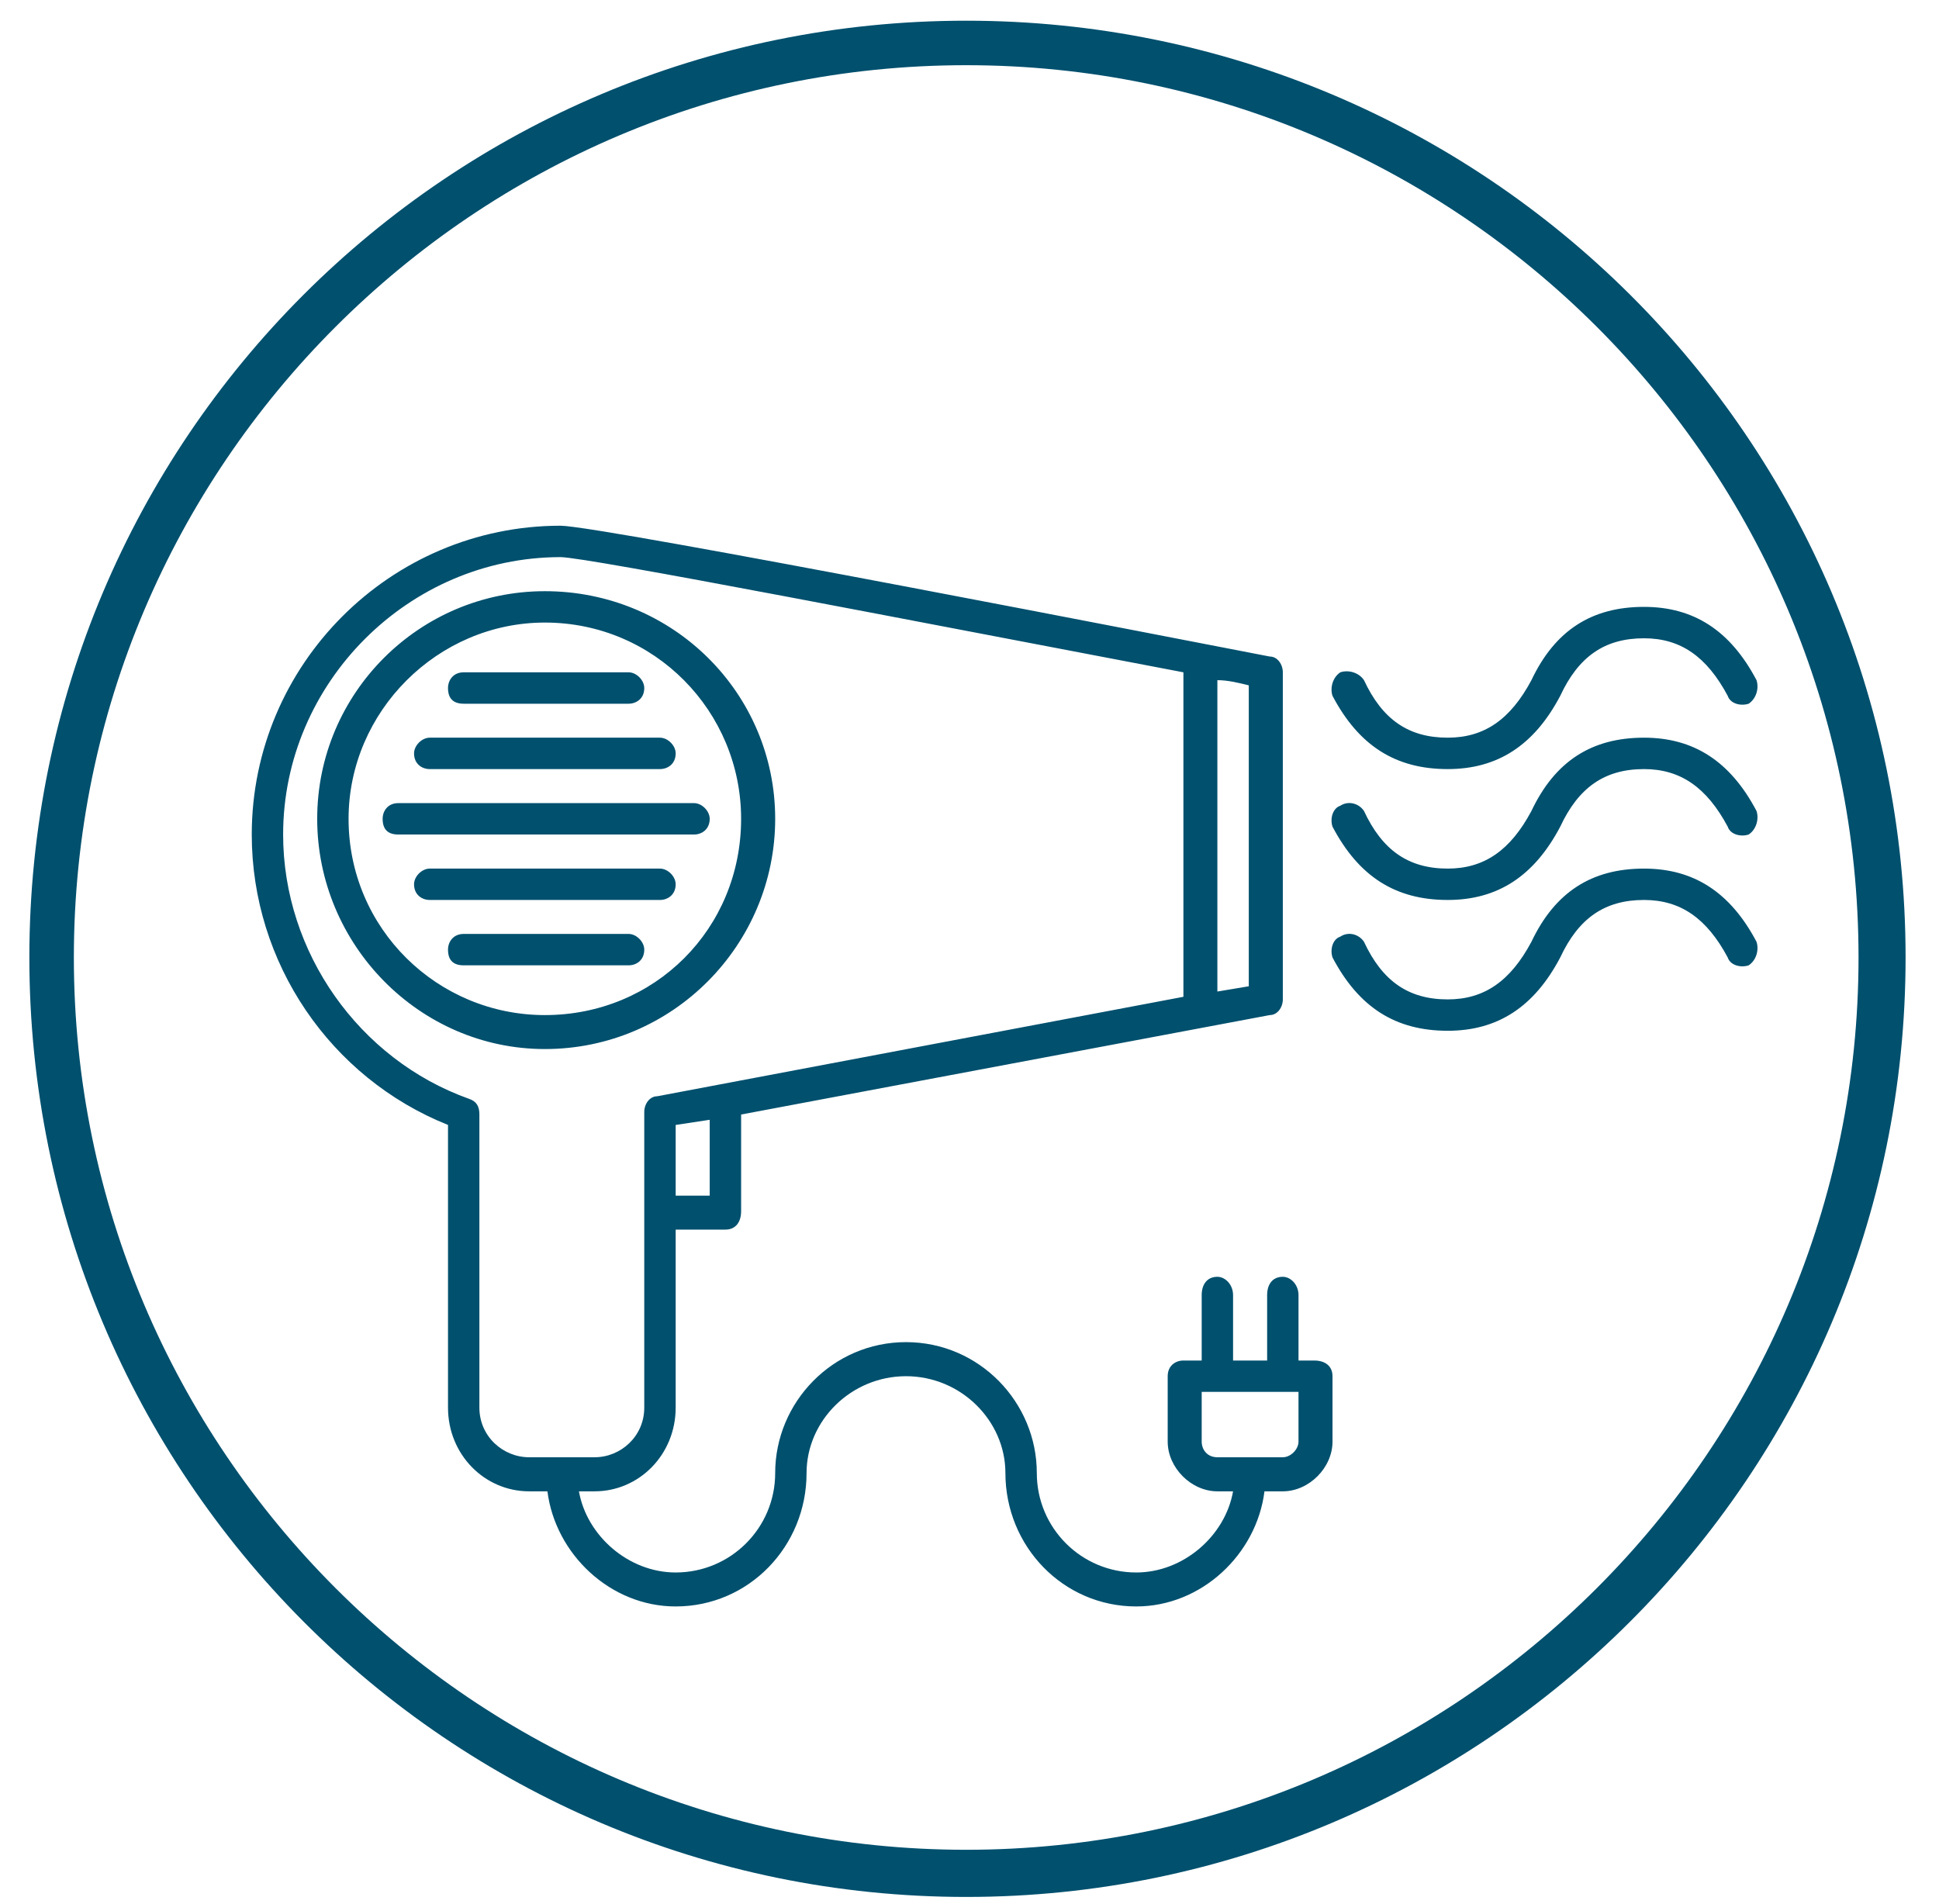
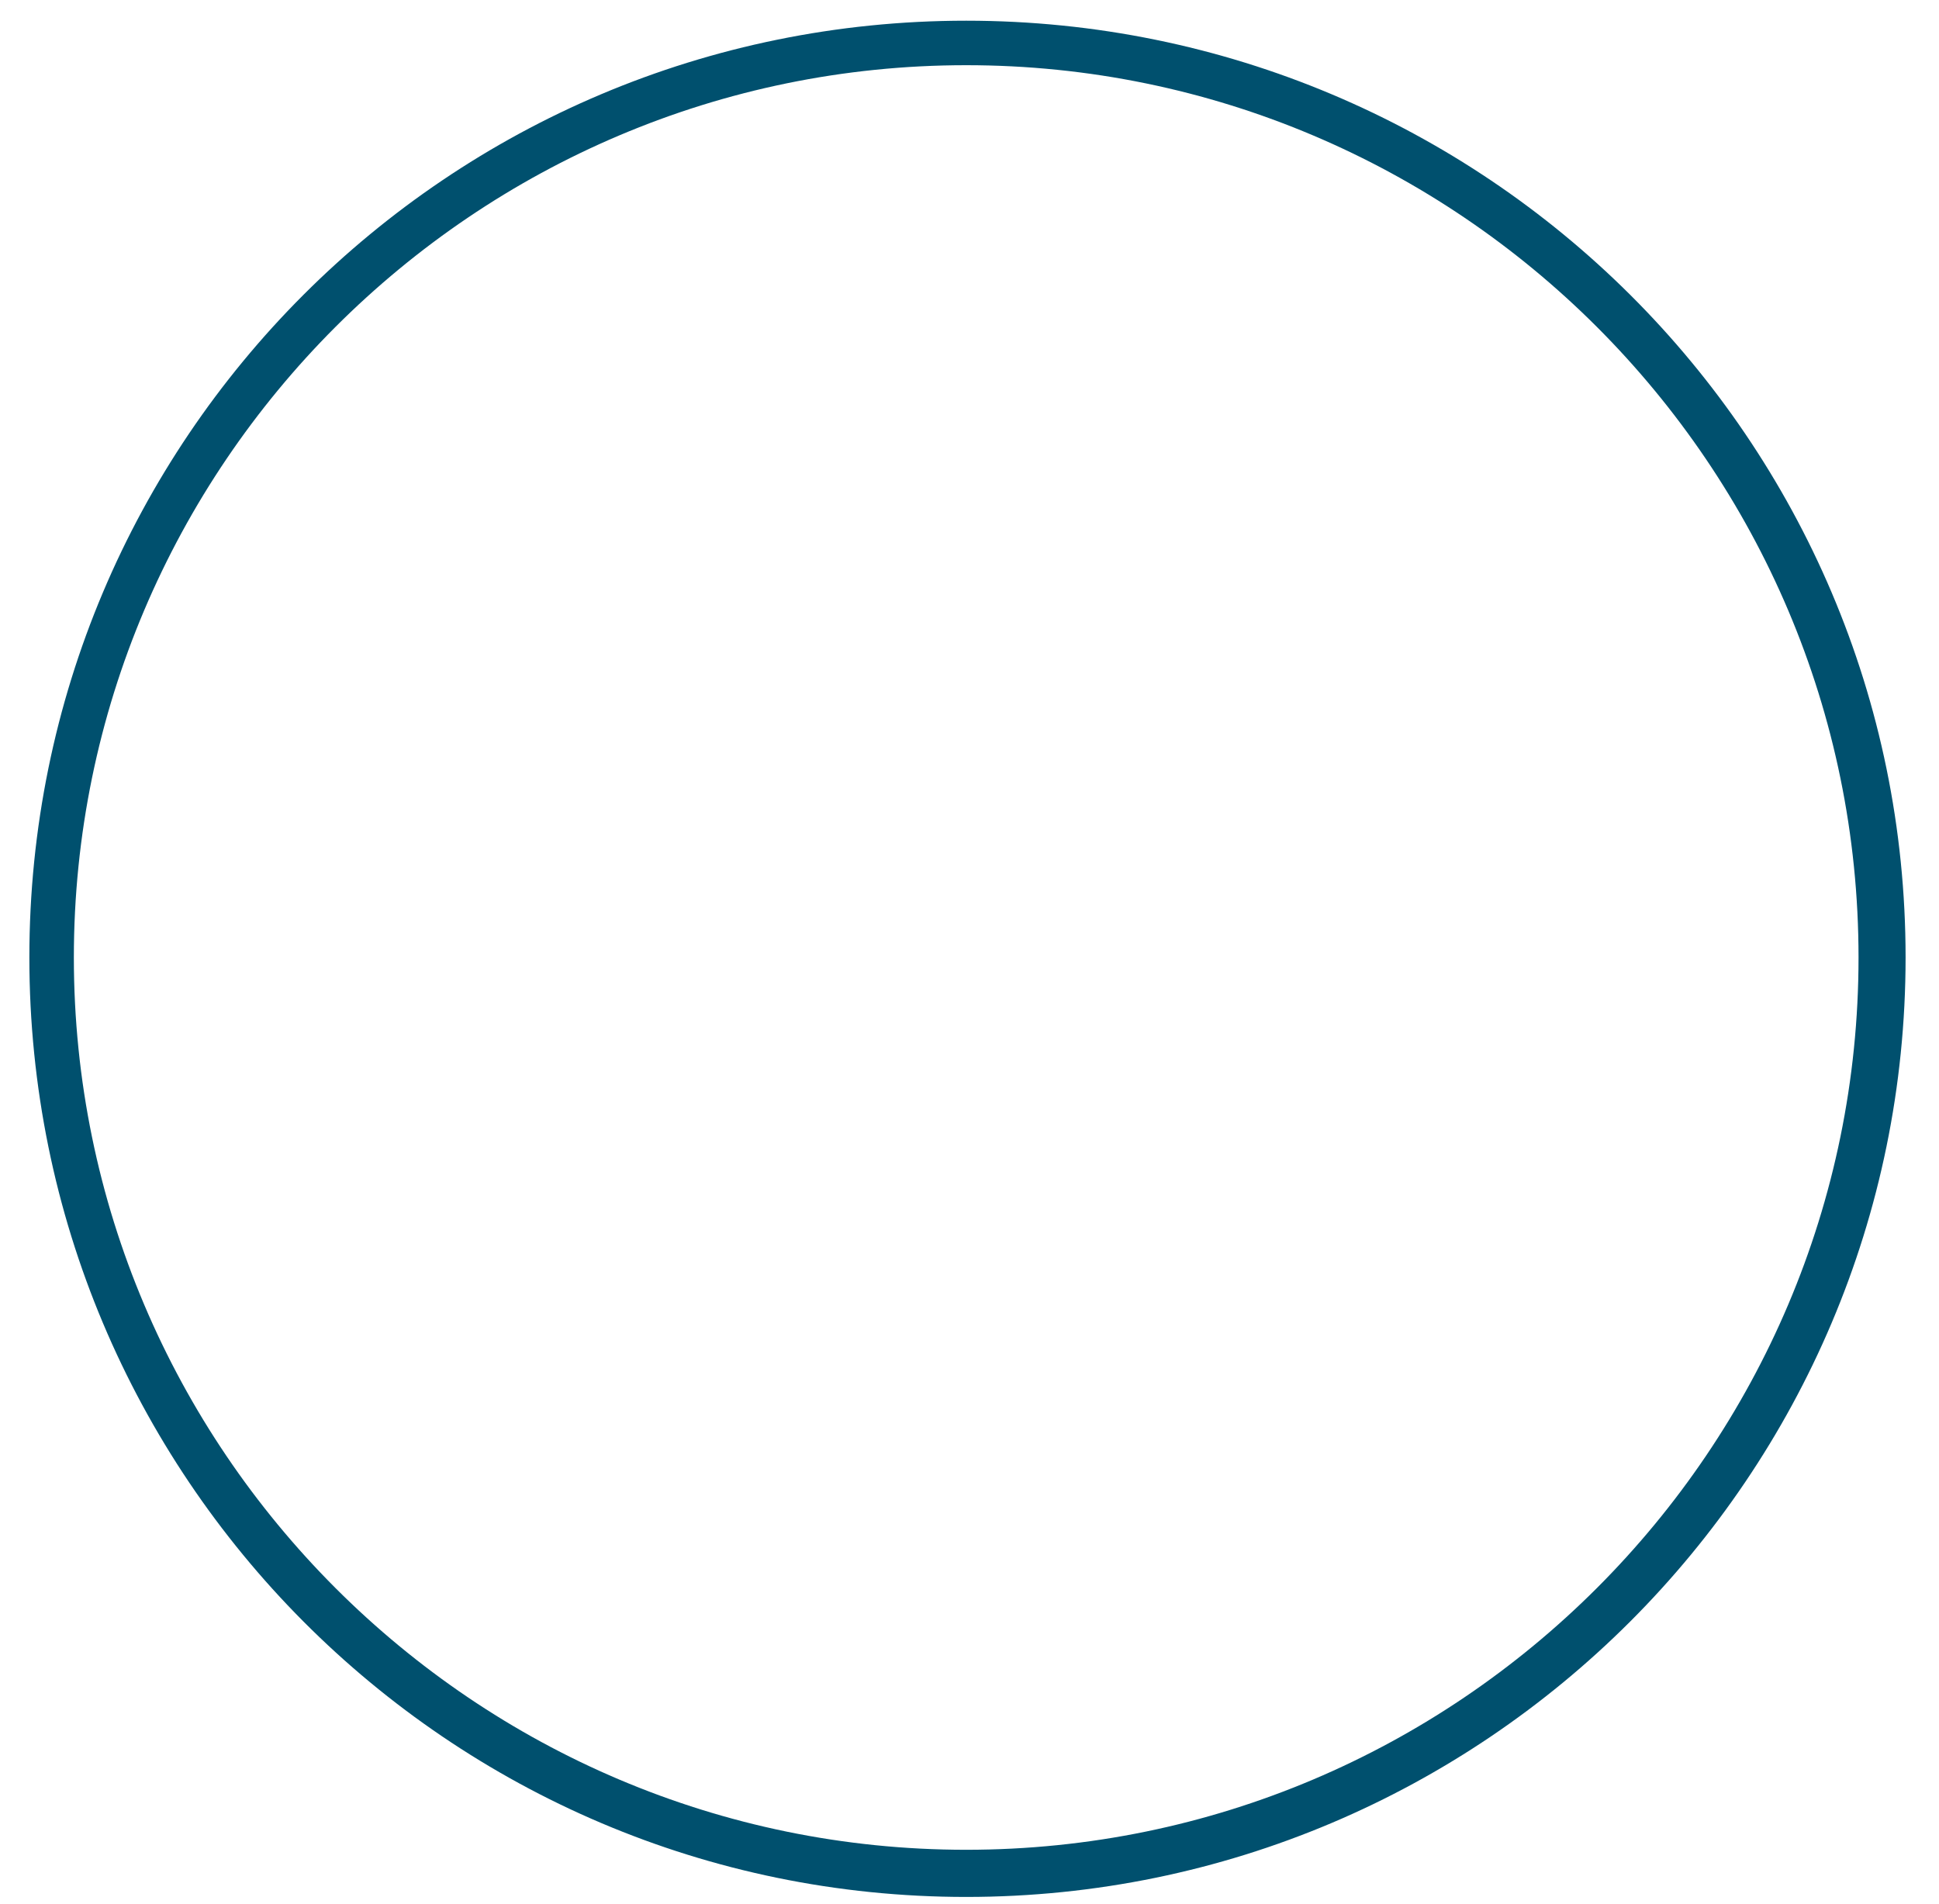
<svg xmlns="http://www.w3.org/2000/svg" width="56" height="55" viewBox="0 0 56 55" fill="none">
-   <path fill-rule="evenodd" clip-rule="evenodd" d="M27.904 53.426C13.696 53.426 2.133 41.863 2.133 27.654C2.133 13.446 13.696 1.883 27.904 1.883C42.112 1.883 53.676 13.446 53.676 27.654C53.676 41.863 42.112 53.426 27.904 53.426ZM27.904 0.598C12.939 0.598 0.848 12.692 0.848 27.654C0.848 42.62 12.939 54.788 27.904 54.788C42.87 54.788 55.035 42.62 55.035 27.654C55.035 12.692 42.87 0.598 27.904 0.598Z" fill="#00506E" />
-   <path fill-rule="evenodd" clip-rule="evenodd" d="M41.811 22.213C43.246 22.213 44.304 21.533 45.061 20.098C45.589 18.962 46.344 18.435 47.48 18.435C48.535 18.435 49.292 18.962 49.898 20.098C49.972 20.325 50.274 20.4 50.503 20.325C50.73 20.173 50.804 19.872 50.73 19.645C49.972 18.208 48.914 17.528 47.48 17.528C45.968 17.528 44.909 18.208 44.229 19.645C43.624 20.778 42.87 21.306 41.811 21.306C40.675 21.306 39.921 20.778 39.393 19.645C39.241 19.418 38.937 19.341 38.71 19.418C38.484 19.568 38.409 19.872 38.484 20.098C39.241 21.533 40.299 22.213 41.811 22.213ZM47.48 25.087C45.968 25.087 44.909 25.767 44.229 27.201C43.624 28.334 42.87 28.865 41.811 28.865C40.675 28.865 39.921 28.334 39.393 27.201C39.241 26.974 38.937 26.9 38.71 27.052C38.484 27.126 38.409 27.428 38.484 27.654C39.241 29.091 40.299 29.771 41.811 29.771C43.246 29.771 44.304 29.091 45.061 27.654C45.589 26.521 46.344 25.993 47.48 25.993C48.535 25.993 49.292 26.521 49.898 27.654C49.972 27.881 50.274 27.958 50.503 27.881C50.73 27.732 50.804 27.428 50.73 27.201C49.972 25.767 48.914 25.087 47.48 25.087ZM50.73 23.423C50.804 23.65 50.73 23.951 50.503 24.103C50.274 24.178 49.972 24.103 49.898 23.876C49.292 22.743 48.535 22.213 47.48 22.213C46.344 22.213 45.589 22.743 45.061 23.876C44.304 25.313 43.246 25.993 41.811 25.993C40.299 25.993 39.241 25.313 38.484 23.876C38.409 23.65 38.484 23.348 38.71 23.271C38.937 23.122 39.241 23.196 39.393 23.423C39.921 24.556 40.675 25.087 41.811 25.087C42.87 25.087 43.624 24.556 44.229 23.423C44.909 21.986 45.968 21.306 47.48 21.306C48.914 21.306 49.972 21.986 50.73 23.423ZM37.502 41.636C37.502 41.862 37.276 42.089 37.049 42.089H35.159C34.858 42.089 34.706 41.862 34.706 41.636V40.201H37.502V41.636ZM15.282 42.089C14.528 42.089 13.845 41.487 13.845 40.655V32.19C13.845 31.963 13.771 31.811 13.544 31.736C10.371 30.603 8.177 27.505 8.177 24.103C8.177 19.72 11.806 16.091 16.189 16.091C16.946 16.091 26.619 17.981 34.178 19.418V28.79L18.986 31.662C18.759 31.662 18.607 31.888 18.607 32.115V40.655C18.607 41.487 17.927 42.089 17.173 42.089H15.282ZM35.159 19.645C35.463 19.645 35.764 19.72 36.066 19.794V28.486L35.159 28.638V19.645ZM20.497 34.533H19.514V32.491L20.497 32.342V34.533ZM37.956 39.295H37.502V37.405C37.502 37.103 37.276 36.877 37.049 36.877C36.745 36.877 36.596 37.103 36.596 37.405V39.295H35.612V37.405C35.612 37.103 35.386 36.877 35.159 36.877C34.858 36.877 34.706 37.103 34.706 37.405V39.295H34.178C33.951 39.295 33.724 39.444 33.724 39.748V41.636C33.724 42.393 34.404 43.073 35.159 43.073H35.612C35.386 44.358 34.178 45.417 32.815 45.417C31.229 45.417 29.944 44.132 29.944 42.545C29.944 40.503 28.283 38.764 26.166 38.764C24.049 38.764 22.388 40.503 22.388 42.545C22.388 44.132 21.103 45.417 19.514 45.417C18.154 45.417 16.946 44.358 16.72 43.073H17.173C18.458 43.073 19.514 42.014 19.514 40.655V35.514H20.951C21.252 35.514 21.404 35.288 21.404 34.986V32.19L36.671 29.318C36.897 29.318 37.049 29.091 37.049 28.865V19.418C37.049 19.192 36.897 18.962 36.671 18.962C34.706 18.587 17.322 15.184 16.189 15.184C11.278 15.184 7.271 19.192 7.271 24.103C7.271 27.806 9.539 31.131 12.939 32.491V40.655C12.939 42.014 13.997 43.073 15.282 43.073H15.81C16.04 44.886 17.626 46.398 19.514 46.398C21.631 46.398 23.294 44.659 23.294 42.545C23.294 41.033 24.579 39.748 26.166 39.748C27.752 39.748 29.037 41.033 29.037 42.545C29.037 44.659 30.701 46.398 32.815 46.398C34.706 46.398 36.292 44.886 36.519 43.073H37.049C37.804 43.073 38.484 42.393 38.484 41.636V39.748C38.484 39.444 38.257 39.295 37.956 39.295ZM15.736 29.318C12.638 29.318 10.067 26.825 10.067 23.65C10.067 20.552 12.638 17.981 15.736 17.981C18.911 17.981 21.404 20.552 21.404 23.65C21.404 26.825 18.911 29.318 15.736 29.318ZM22.388 23.65C22.388 20.021 19.439 17.075 15.736 17.075C12.11 17.075 9.161 20.021 9.161 23.65C9.161 27.278 12.11 30.299 15.736 30.299C19.439 30.299 22.388 27.278 22.388 23.65ZM18.154 26.974H13.392C13.091 26.974 12.939 27.201 12.939 27.428C12.939 27.732 13.091 27.881 13.392 27.881H18.154C18.381 27.881 18.607 27.732 18.607 27.428C18.607 27.201 18.381 26.974 18.154 26.974ZM19.06 25.087H12.411C12.184 25.087 11.958 25.313 11.958 25.54C11.958 25.841 12.184 25.993 12.411 25.993H19.06C19.287 25.993 19.514 25.841 19.514 25.54C19.514 25.313 19.287 25.087 19.06 25.087ZM13.392 20.325H18.154C18.381 20.325 18.607 20.173 18.607 19.872C18.607 19.645 18.381 19.418 18.154 19.418H13.392C13.091 19.418 12.939 19.645 12.939 19.872C12.939 20.173 13.091 20.325 13.392 20.325ZM12.411 22.213H19.06C19.287 22.213 19.514 22.063 19.514 21.759C19.514 21.533 19.287 21.306 19.06 21.306H12.411C12.184 21.306 11.958 21.533 11.958 21.759C11.958 22.063 12.184 22.213 12.411 22.213ZM20.497 23.65C20.497 23.951 20.271 24.103 20.044 24.103H11.504C11.2 24.103 11.051 23.951 11.051 23.65C11.051 23.423 11.2 23.196 11.504 23.196H20.044C20.271 23.196 20.497 23.423 20.497 23.65Z" fill="#00506E" />
+   <path fill-rule="evenodd" clip-rule="evenodd" d="M27.904 53.426C13.696 53.426 2.133 41.863 2.133 27.654C2.133 13.446 13.696 1.883 27.904 1.883C42.112 1.883 53.676 13.446 53.676 27.654C53.676 41.863 42.112 53.426 27.904 53.426ZM27.904 0.598C12.939 0.598 0.848 12.692 0.848 27.654C0.848 42.62 12.939 54.788 27.904 54.788C42.87 54.788 55.035 42.62 55.035 27.654C55.035 12.692 42.87 0.598 27.904 0.598" fill="#00506E" />
</svg>